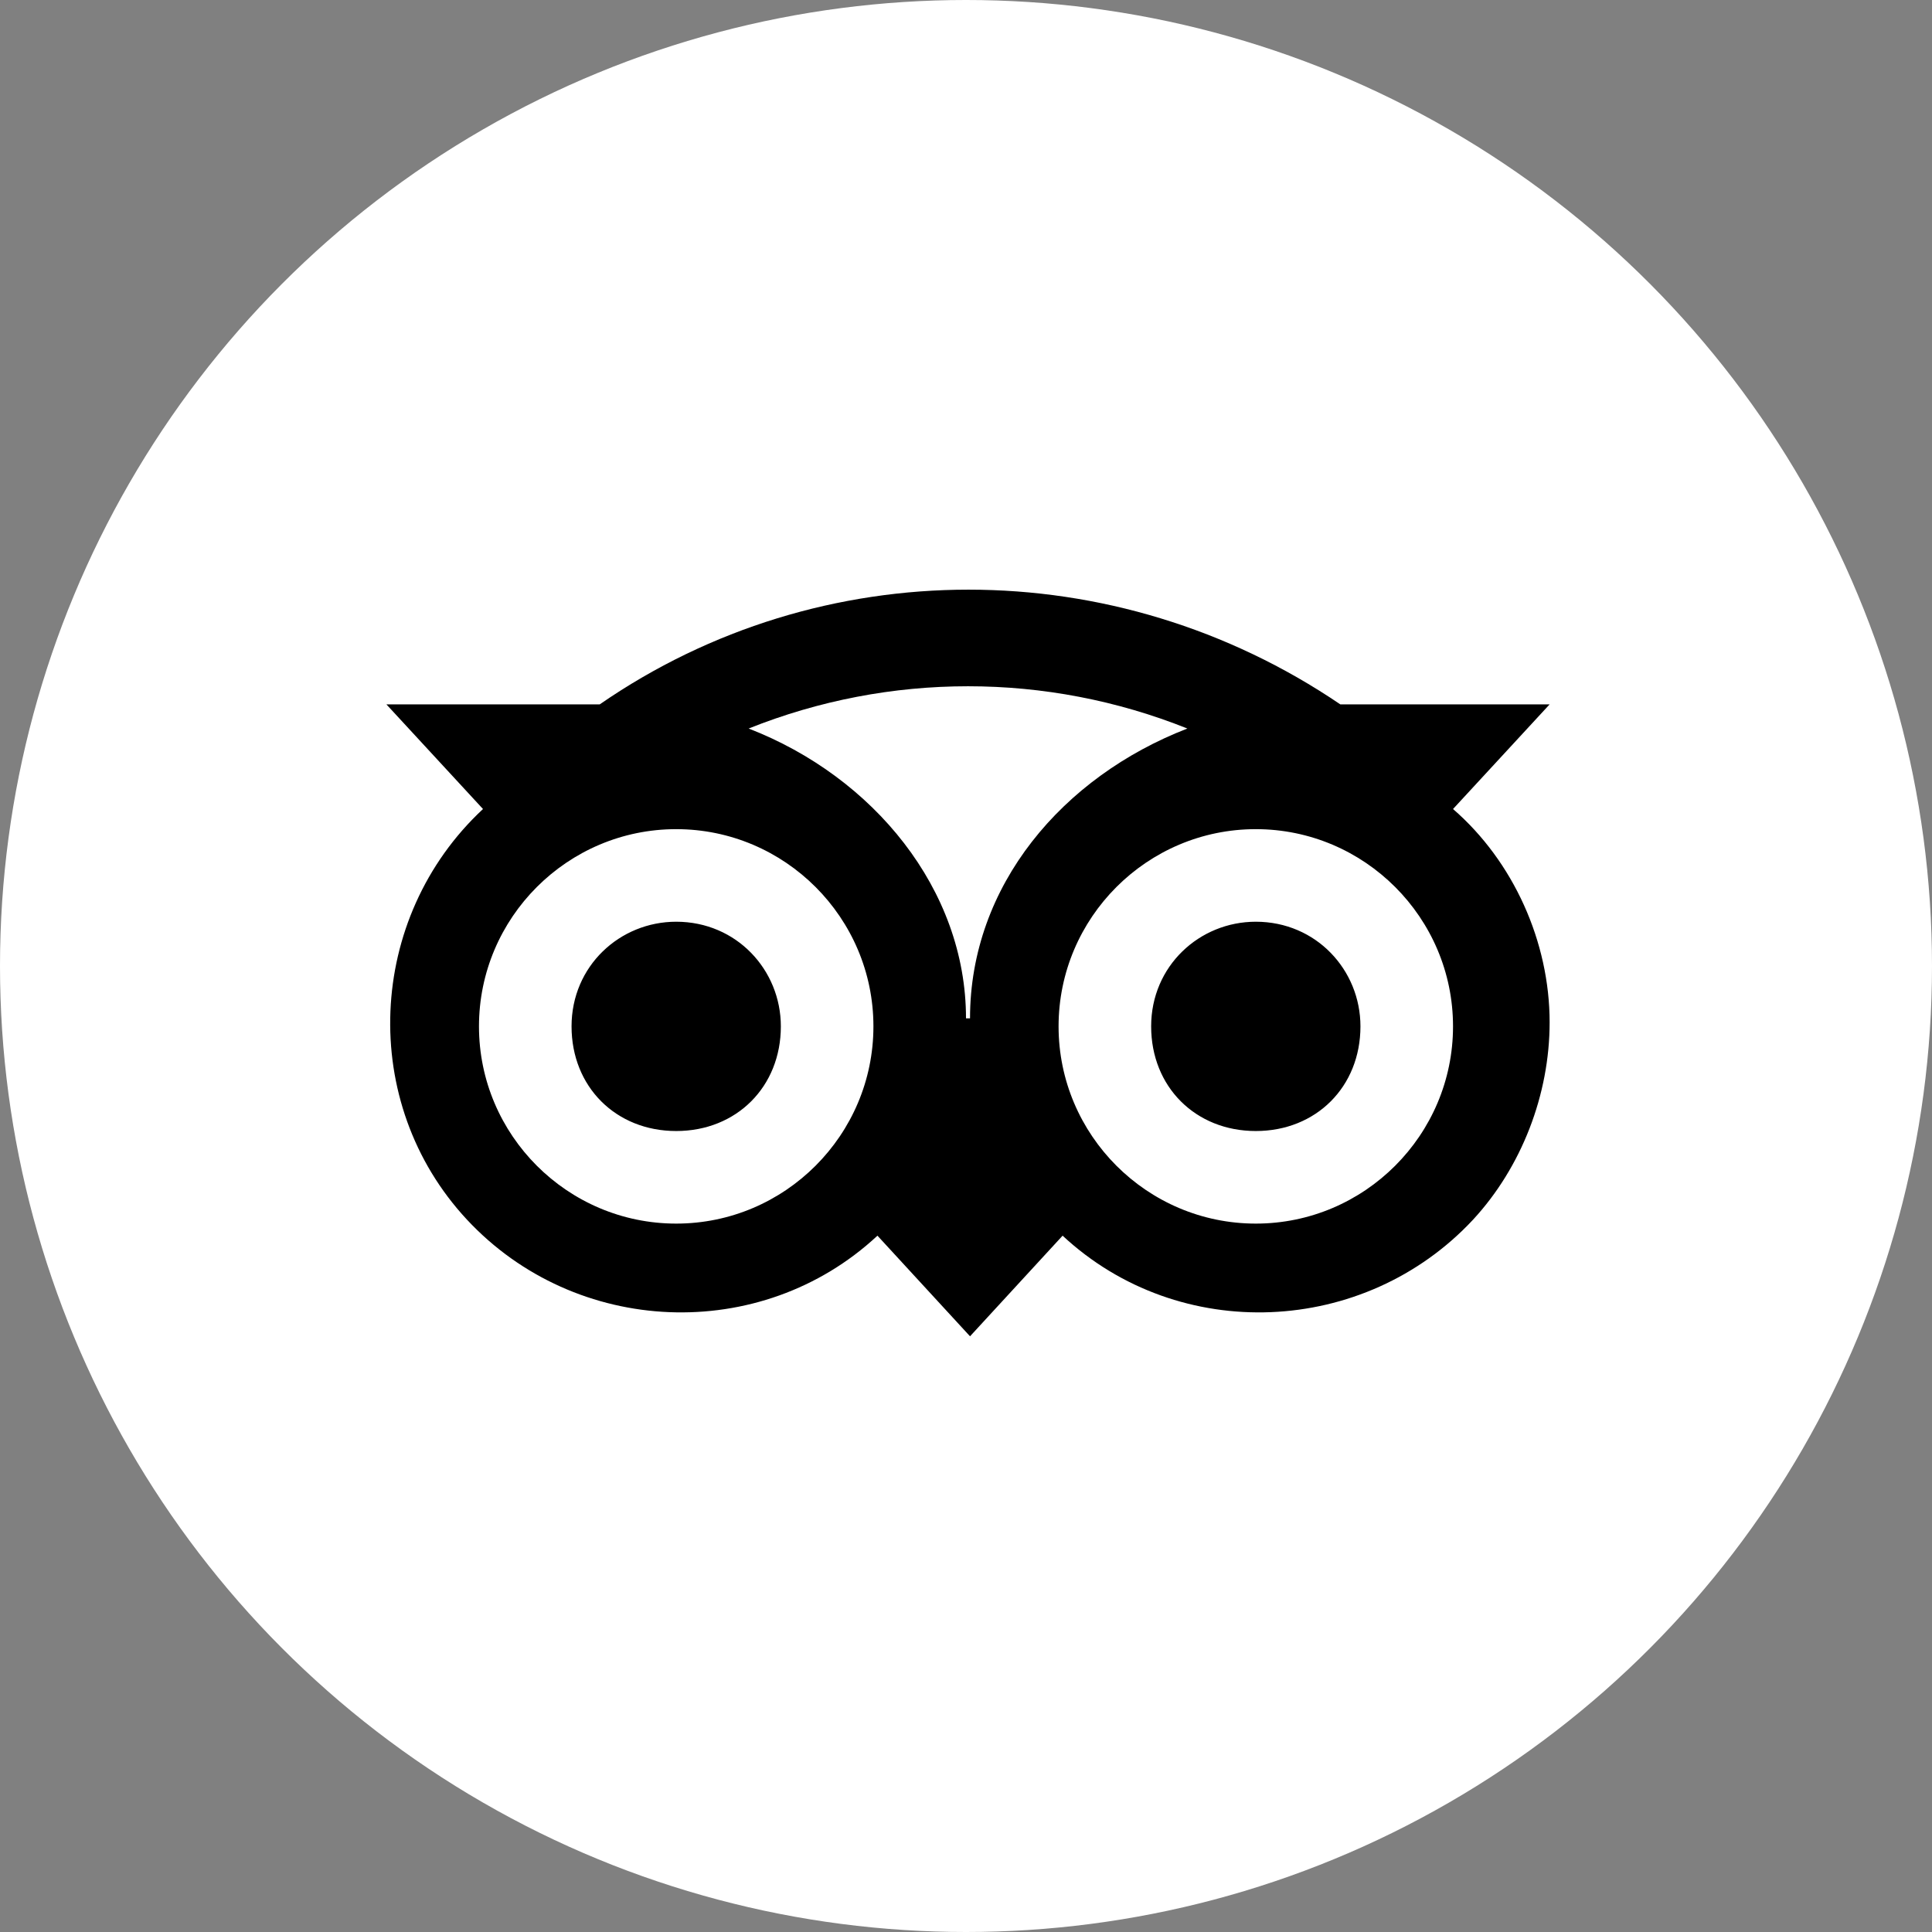
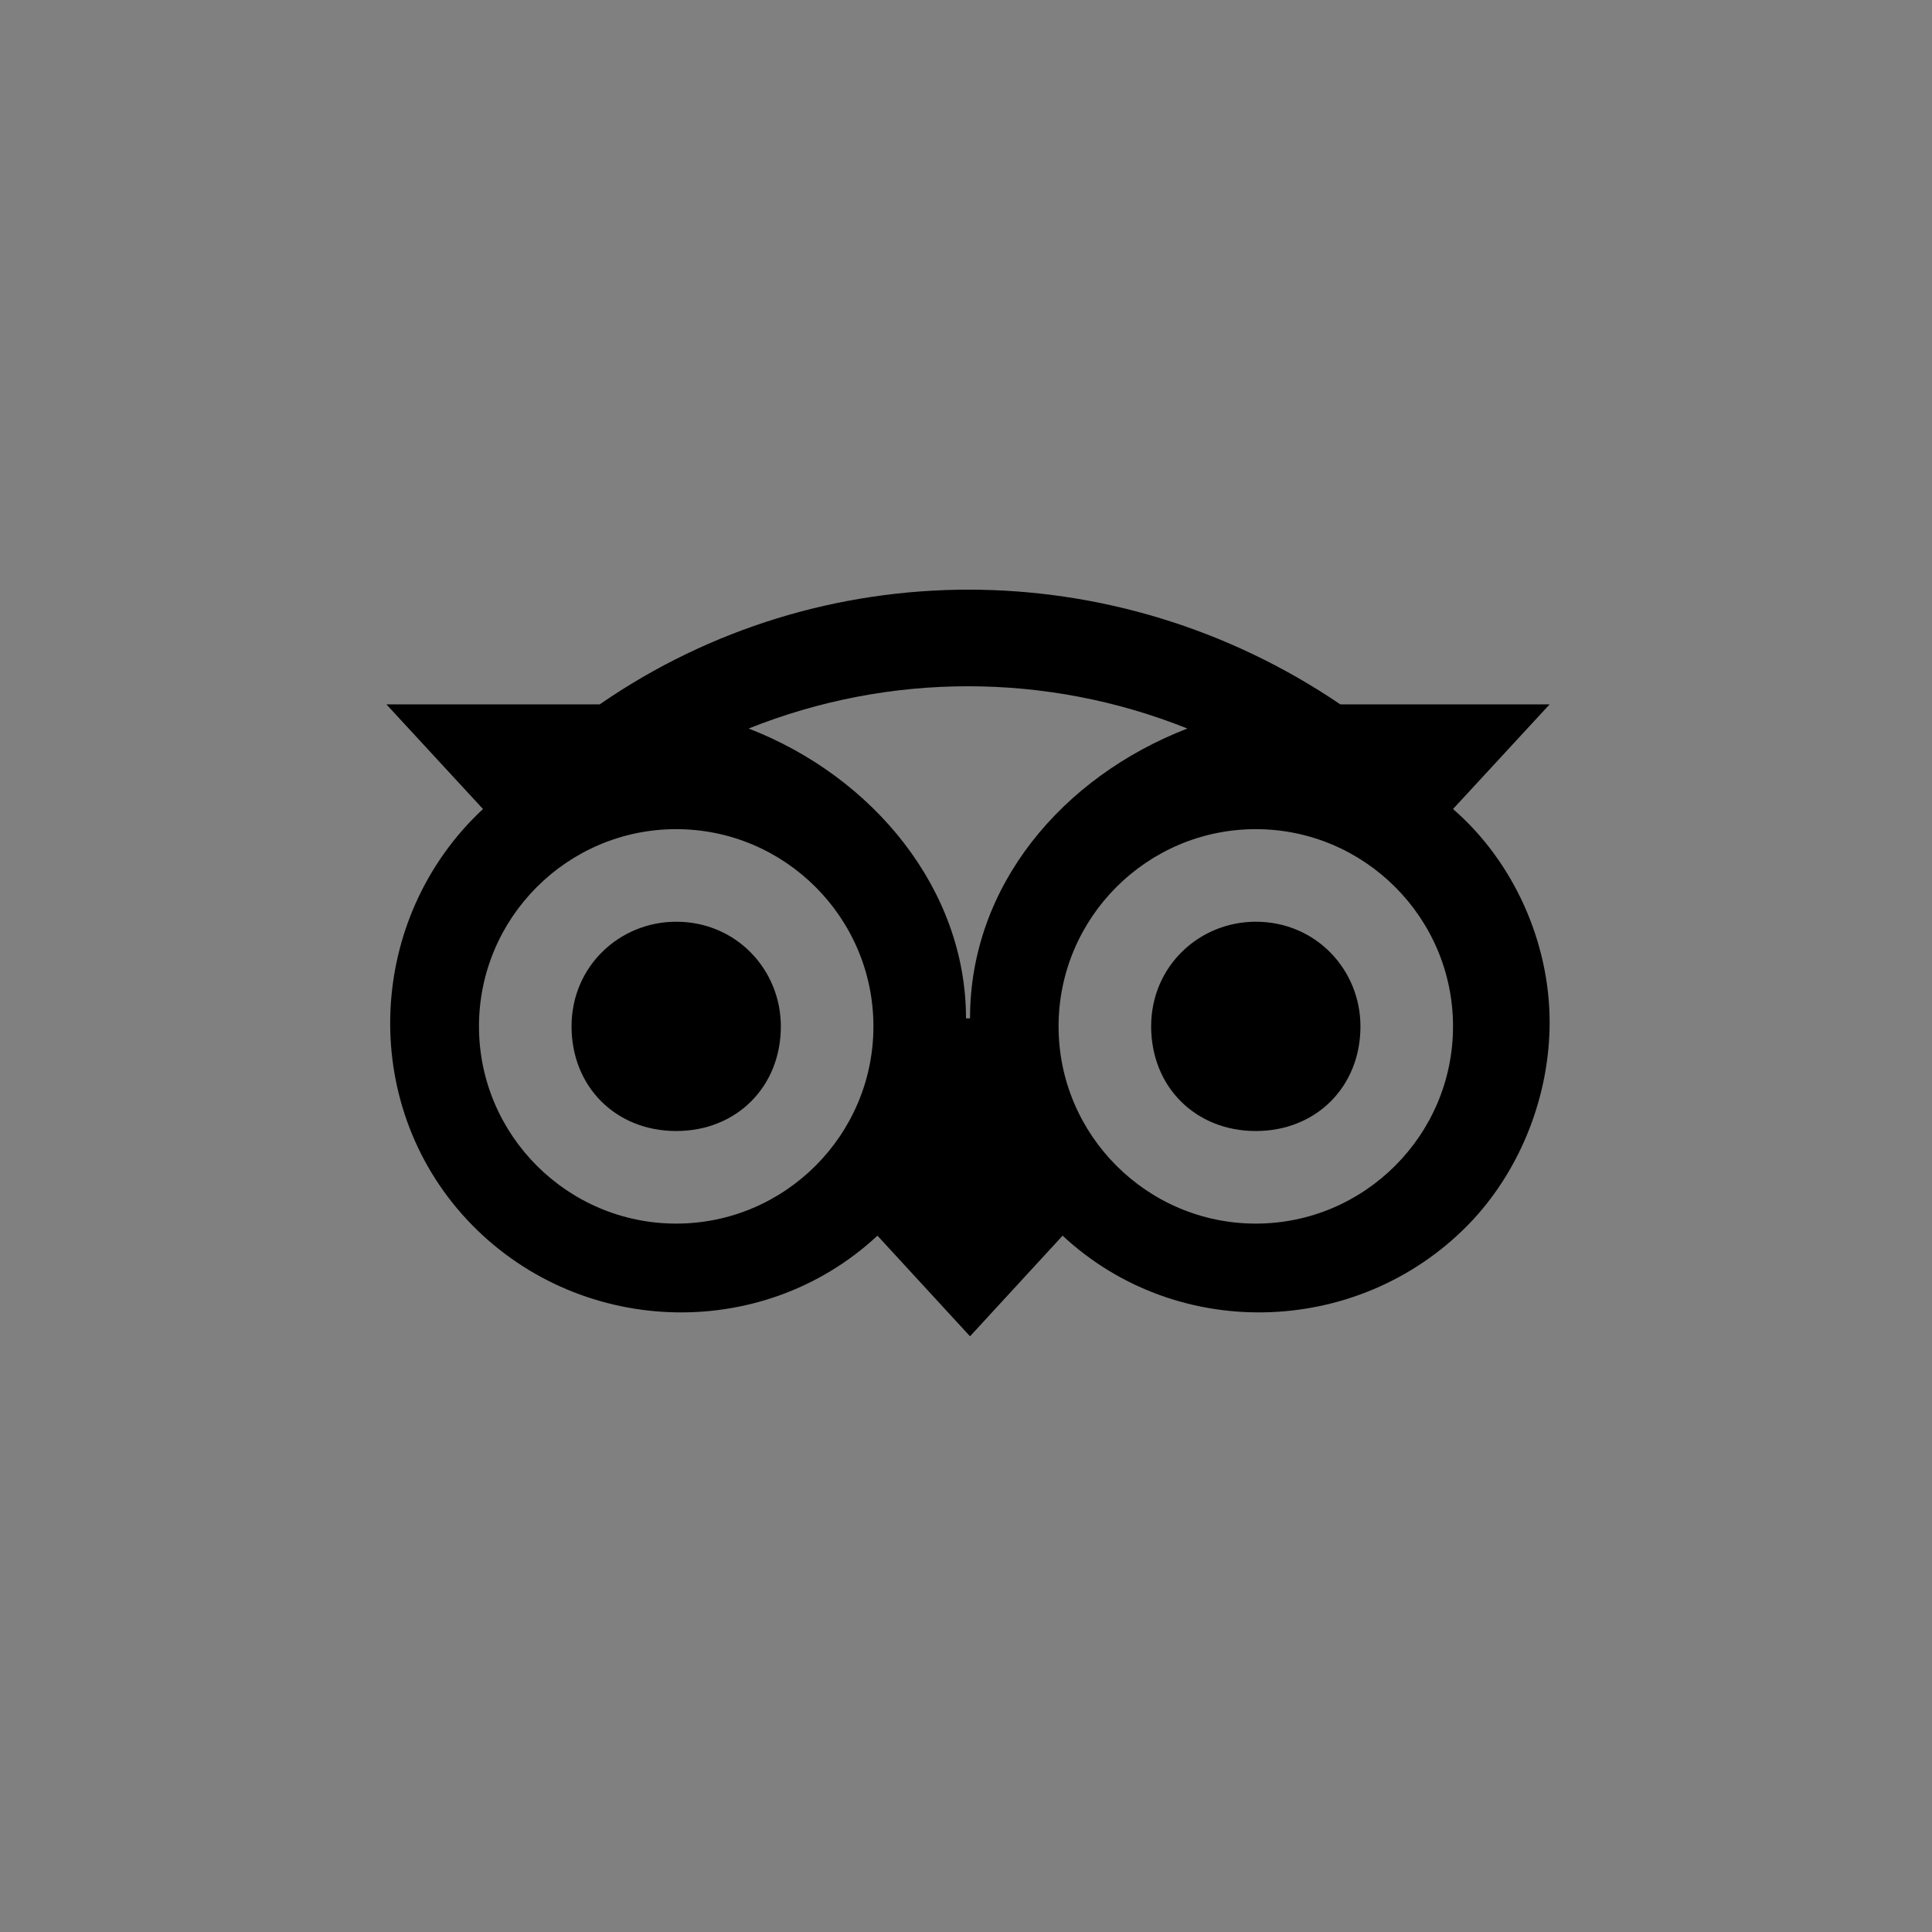
<svg xmlns="http://www.w3.org/2000/svg" id="Ebene_1" data-name="Ebene 1" version="1.1" viewBox="0 0 48 48">
  <rect x="0" y="0" width="48" height="48" fill="#808080" stroke="none" />
  <defs>
    <style>
      .cls-1 {
        fill: #000;
      }

      .cls-1, .cls-2 {
        stroke-width: 0px;
      }

      .cls-2 {
        fill: #fff;
      }
    </style>
  </defs>
-   <circle class="cls-2" cx="24" cy="24" r="24" />
  <path class="cls-1" d="M36.1,20.1l2.4-2.6h-5.2c-5.6-3.8-12.9-3.8-18.4,0h-5.3l2.4,2.6c-2.9,2.7-3.1,7.3-.4,10.2,2.7,2.9,7.3,3.1,10.2.4l2.3,2.5,2.3-2.5c2.9,2.7,7.5,2.5,10.2-.4,1.2-1.3,1.9-3.1,1.9-4.9h0c0-2-.9-4-2.4-5.3ZM16.8,30.4c-2.7,0-4.9-2.2-4.9-4.9s2.2-4.9,4.9-4.9,4.9,2.2,4.9,4.9-2.2,4.9-4.9,4.9h0ZM24,25.3c0-3.2-2.3-6-5.4-7.2,3.5-1.4,7.4-1.4,10.9,0-3.1,1.2-5.4,3.9-5.4,7.2h-.1ZM31.2,30.4h0c-2.7,0-4.9-2.2-4.9-4.9s2.2-4.9,4.9-4.9,4.9,2.2,4.9,4.9-2.2,4.9-4.9,4.9ZM16.8,22.9h0c-1.4,0-2.6,1.1-2.6,2.6s1.1,2.6,2.6,2.6,2.6-1.1,2.6-2.6h0c0-1.4-1.1-2.6-2.6-2.6h0ZM31.2,22.9c-1.4,0-2.6,1.1-2.6,2.6s1.1,2.6,2.6,2.6,2.6-1.1,2.6-2.6h0c0-1.4-1.1-2.6-2.6-2.6Z" />
</svg>